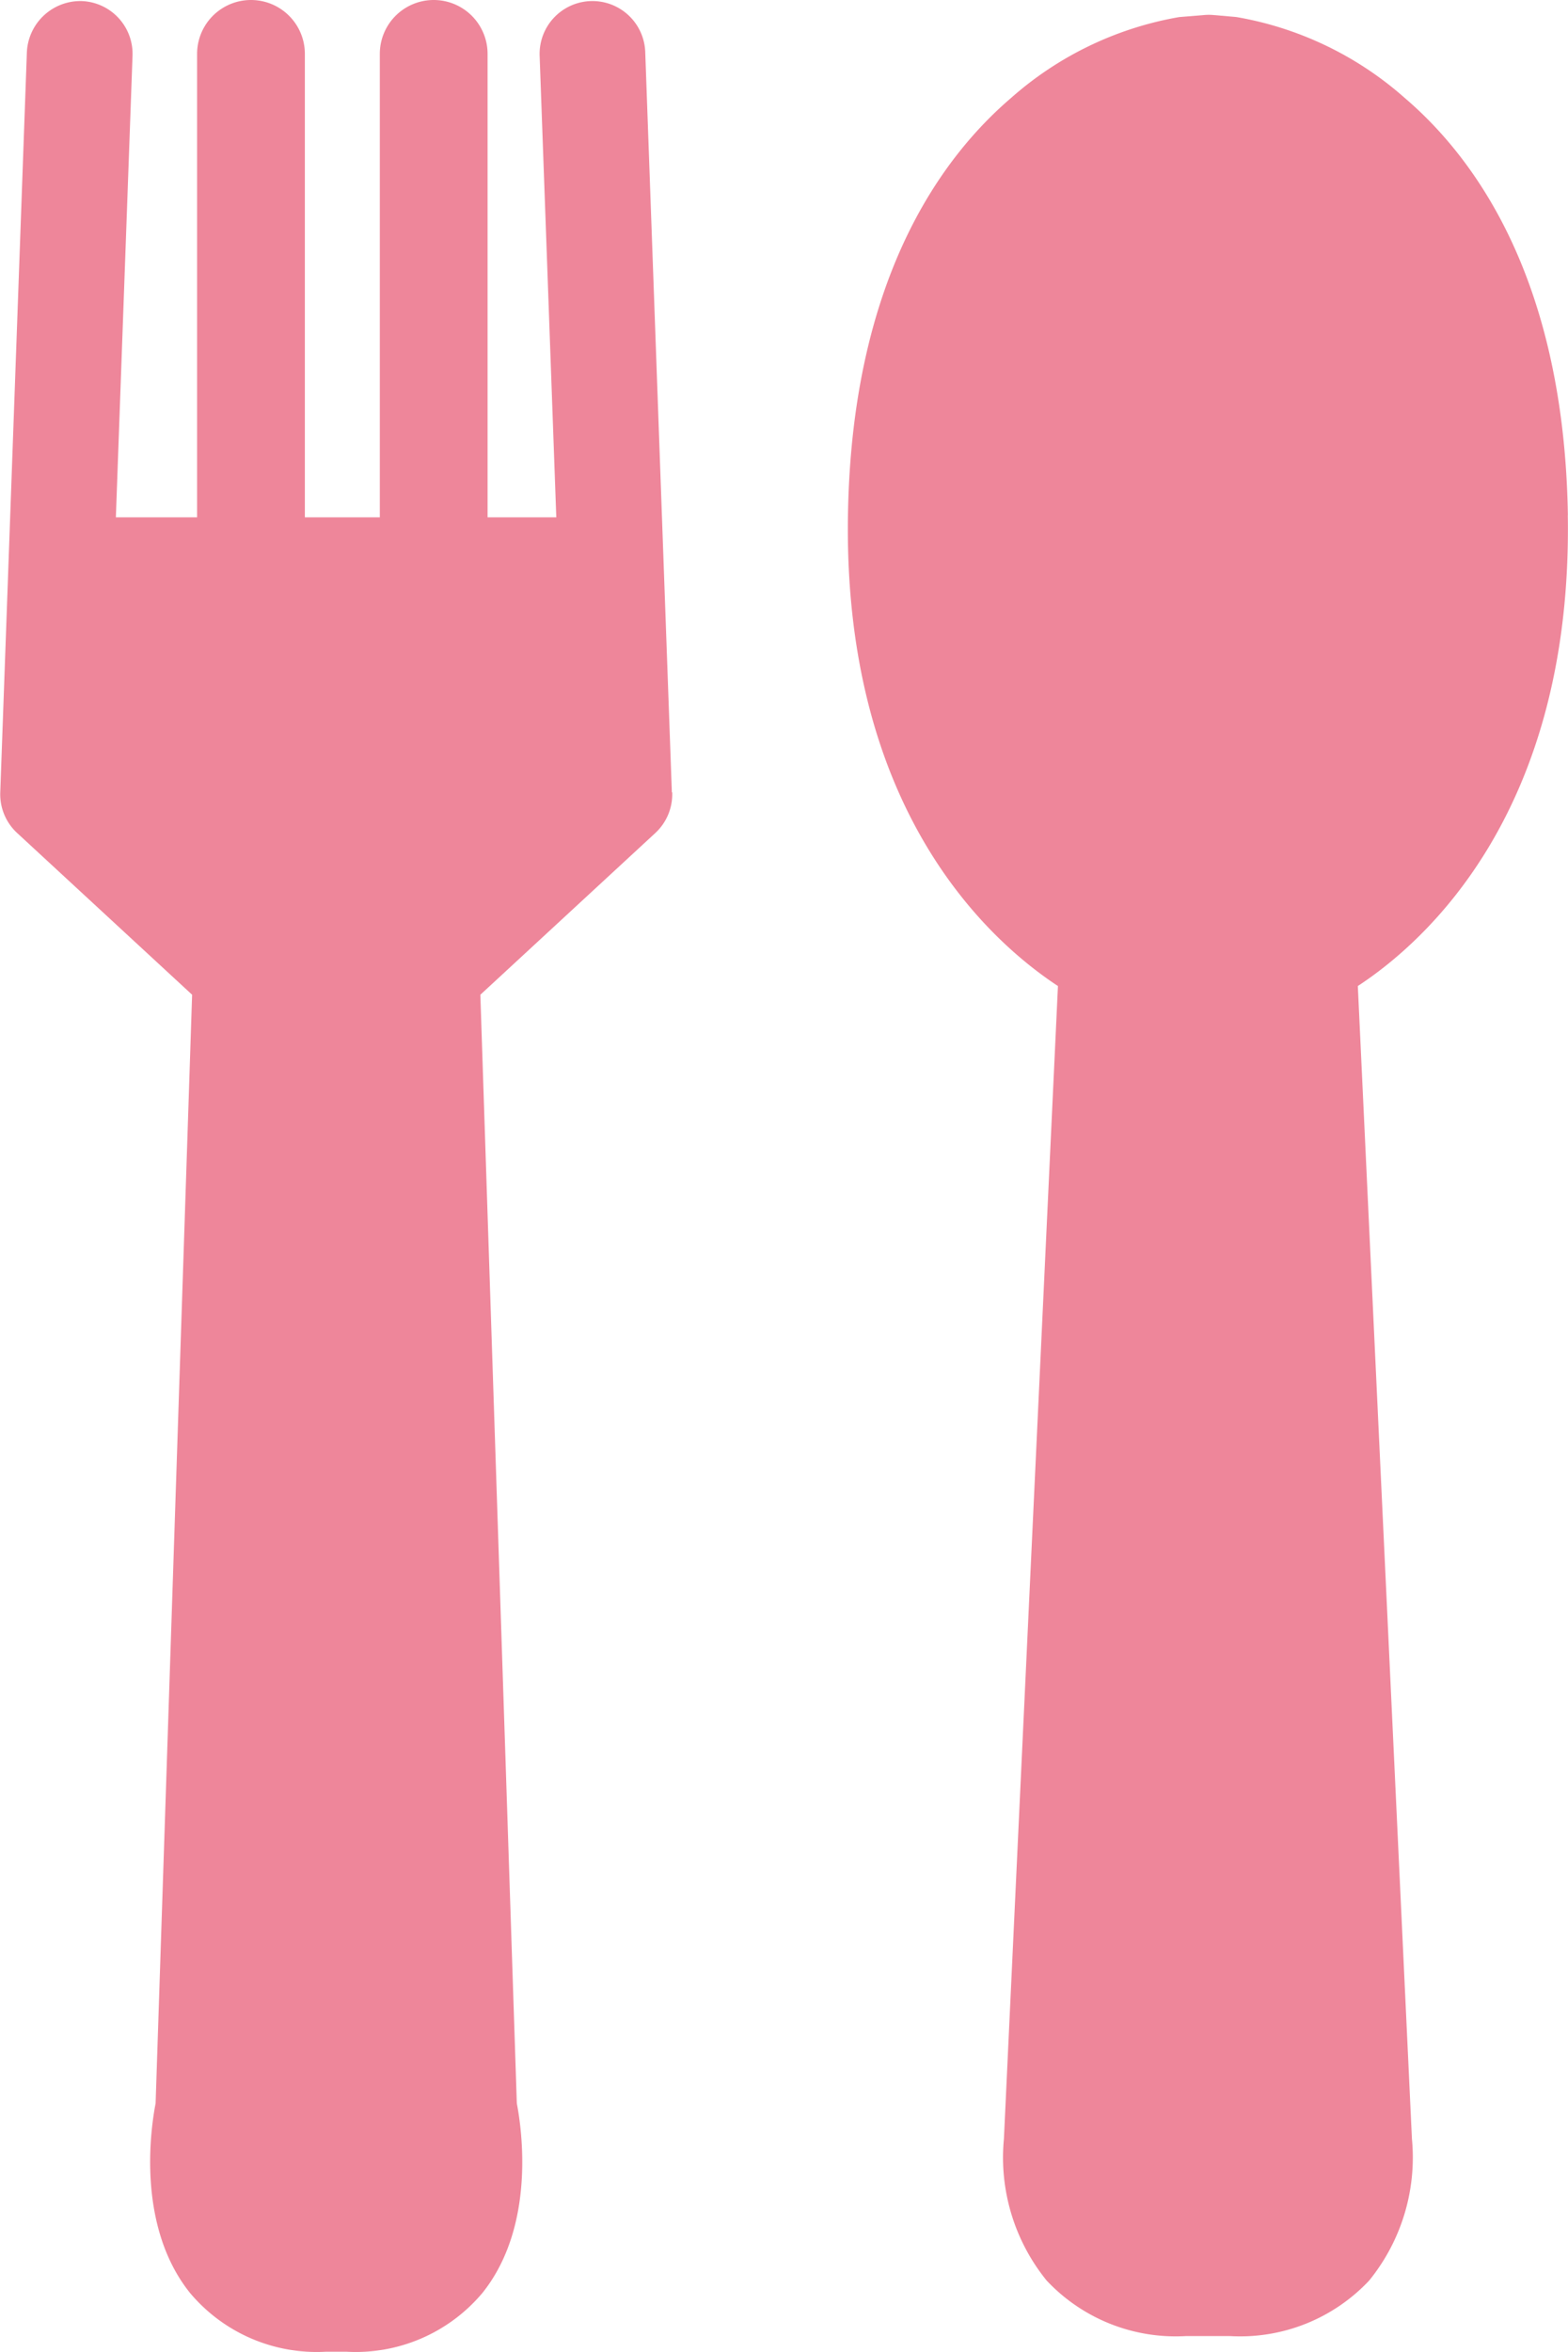
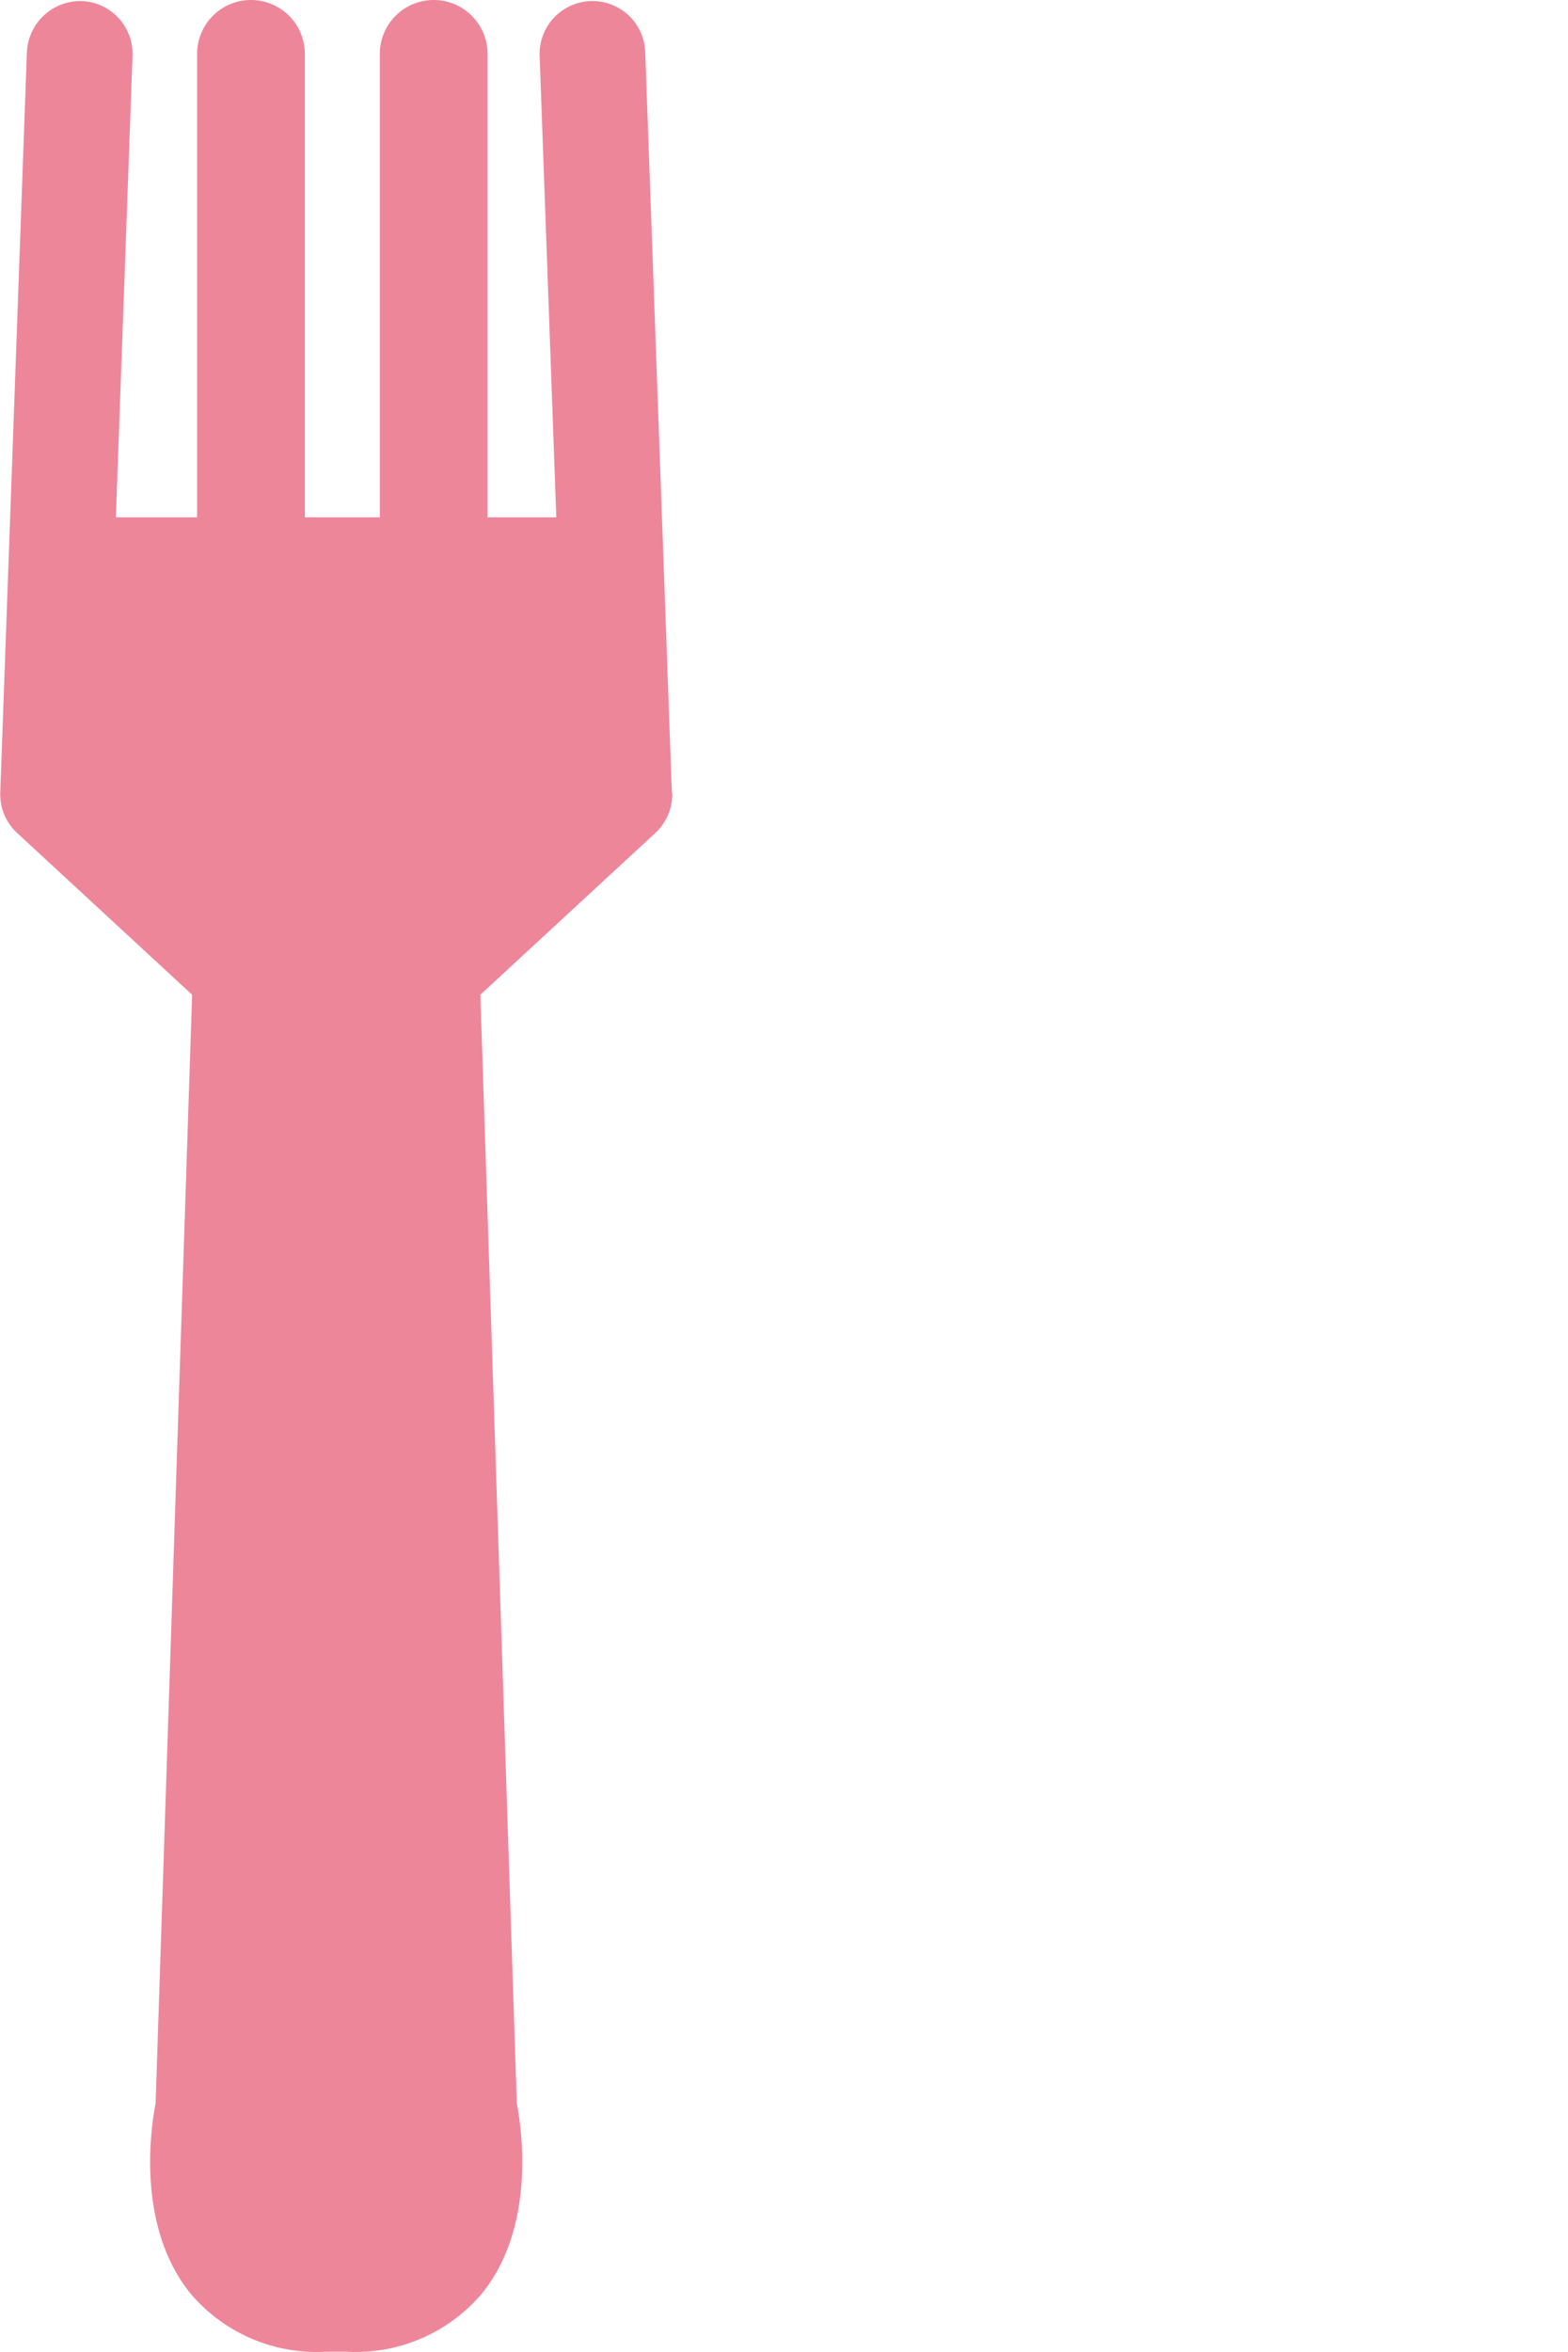
<svg xmlns="http://www.w3.org/2000/svg" width="41.234" height="61.827" viewBox="0 0 41.234 61.827">
  <g id="グループ_1367" data-name="グループ 1367" transform="translate(-556.293 -7459.942)">
-     <path id="パス_25161" data-name="パス 25161" d="M423.524,281.483c-.1-6.123-2.39-9.345-4.295-10.97a8.966,8.966,0,0,0-4.416-2.122l-.046-.005-.566-.049a1.373,1.373,0,0,0-.24,0l-.659.054a8.973,8.973,0,0,0-4.416,2.122c-1.9,1.625-4.195,4.847-4.294,10.97-.126,7.769,3.726,11.2,5.522,12.382l-1.421,30.31a5.132,5.132,0,0,0,1.124,3.723,4.654,4.654,0,0,0,3.655,1.46h1.171a4.652,4.652,0,0,0,3.655-1.46,5.13,5.13,0,0,0,1.125-3.723L418,293.865c1.795-1.177,5.648-4.613,5.522-12.382" transform="translate(174 7192)" fill="#ee869a" />
    <path id="パス_25162" data-name="パス 25162" d="M399.961,288.773l-.7-19.464a1.389,1.389,0,1,0-2.777.1l.438,12.134h-1.807V269.359a1.417,1.417,0,1,0-2.834,0v12.184h-1.971V269.359a1.417,1.417,0,1,0-2.834,0v12.184h-2.136l.438-12.134a1.389,1.389,0,0,0-1.338-1.439A1.409,1.409,0,0,0,383,269.309l-.7,19.464a1.384,1.384,0,0,0,.445,1.07l4.6,4.251-.96,29.146c-.132.679-.5,3.223.9,4.978a4.348,4.348,0,0,0,3.581,1.551h.537a4.348,4.348,0,0,0,3.581-1.551c1.4-1.755,1.031-4.3.9-4.978l-.959-29.146,4.6-4.251a1.386,1.386,0,0,0,.445-1.07" transform="translate(174 7192)" fill="#ee869a" />
  </g>
</svg>